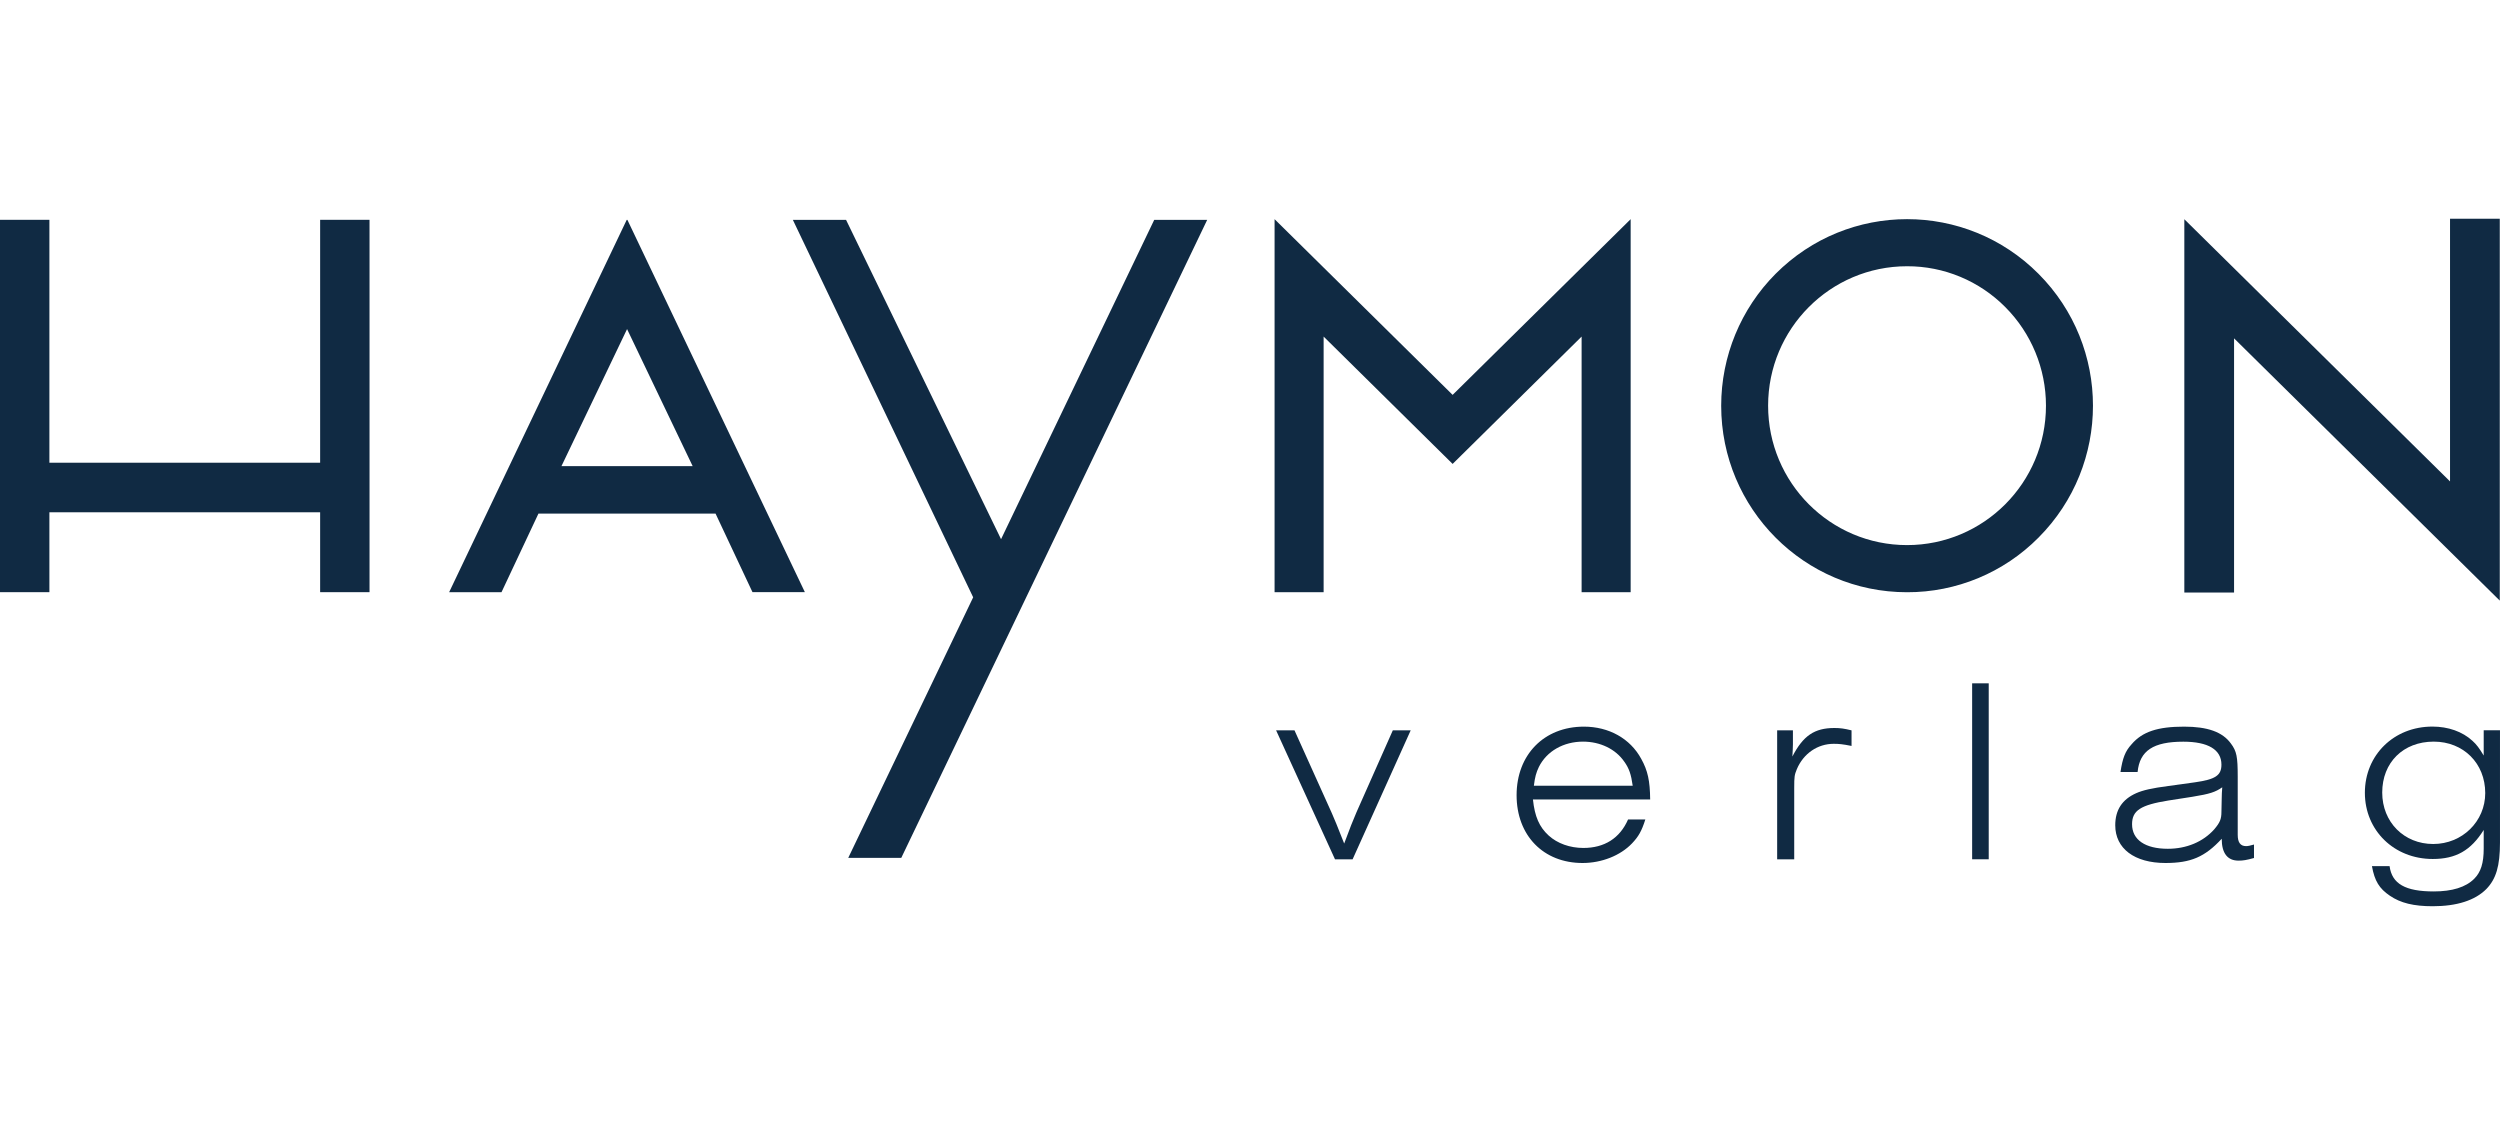
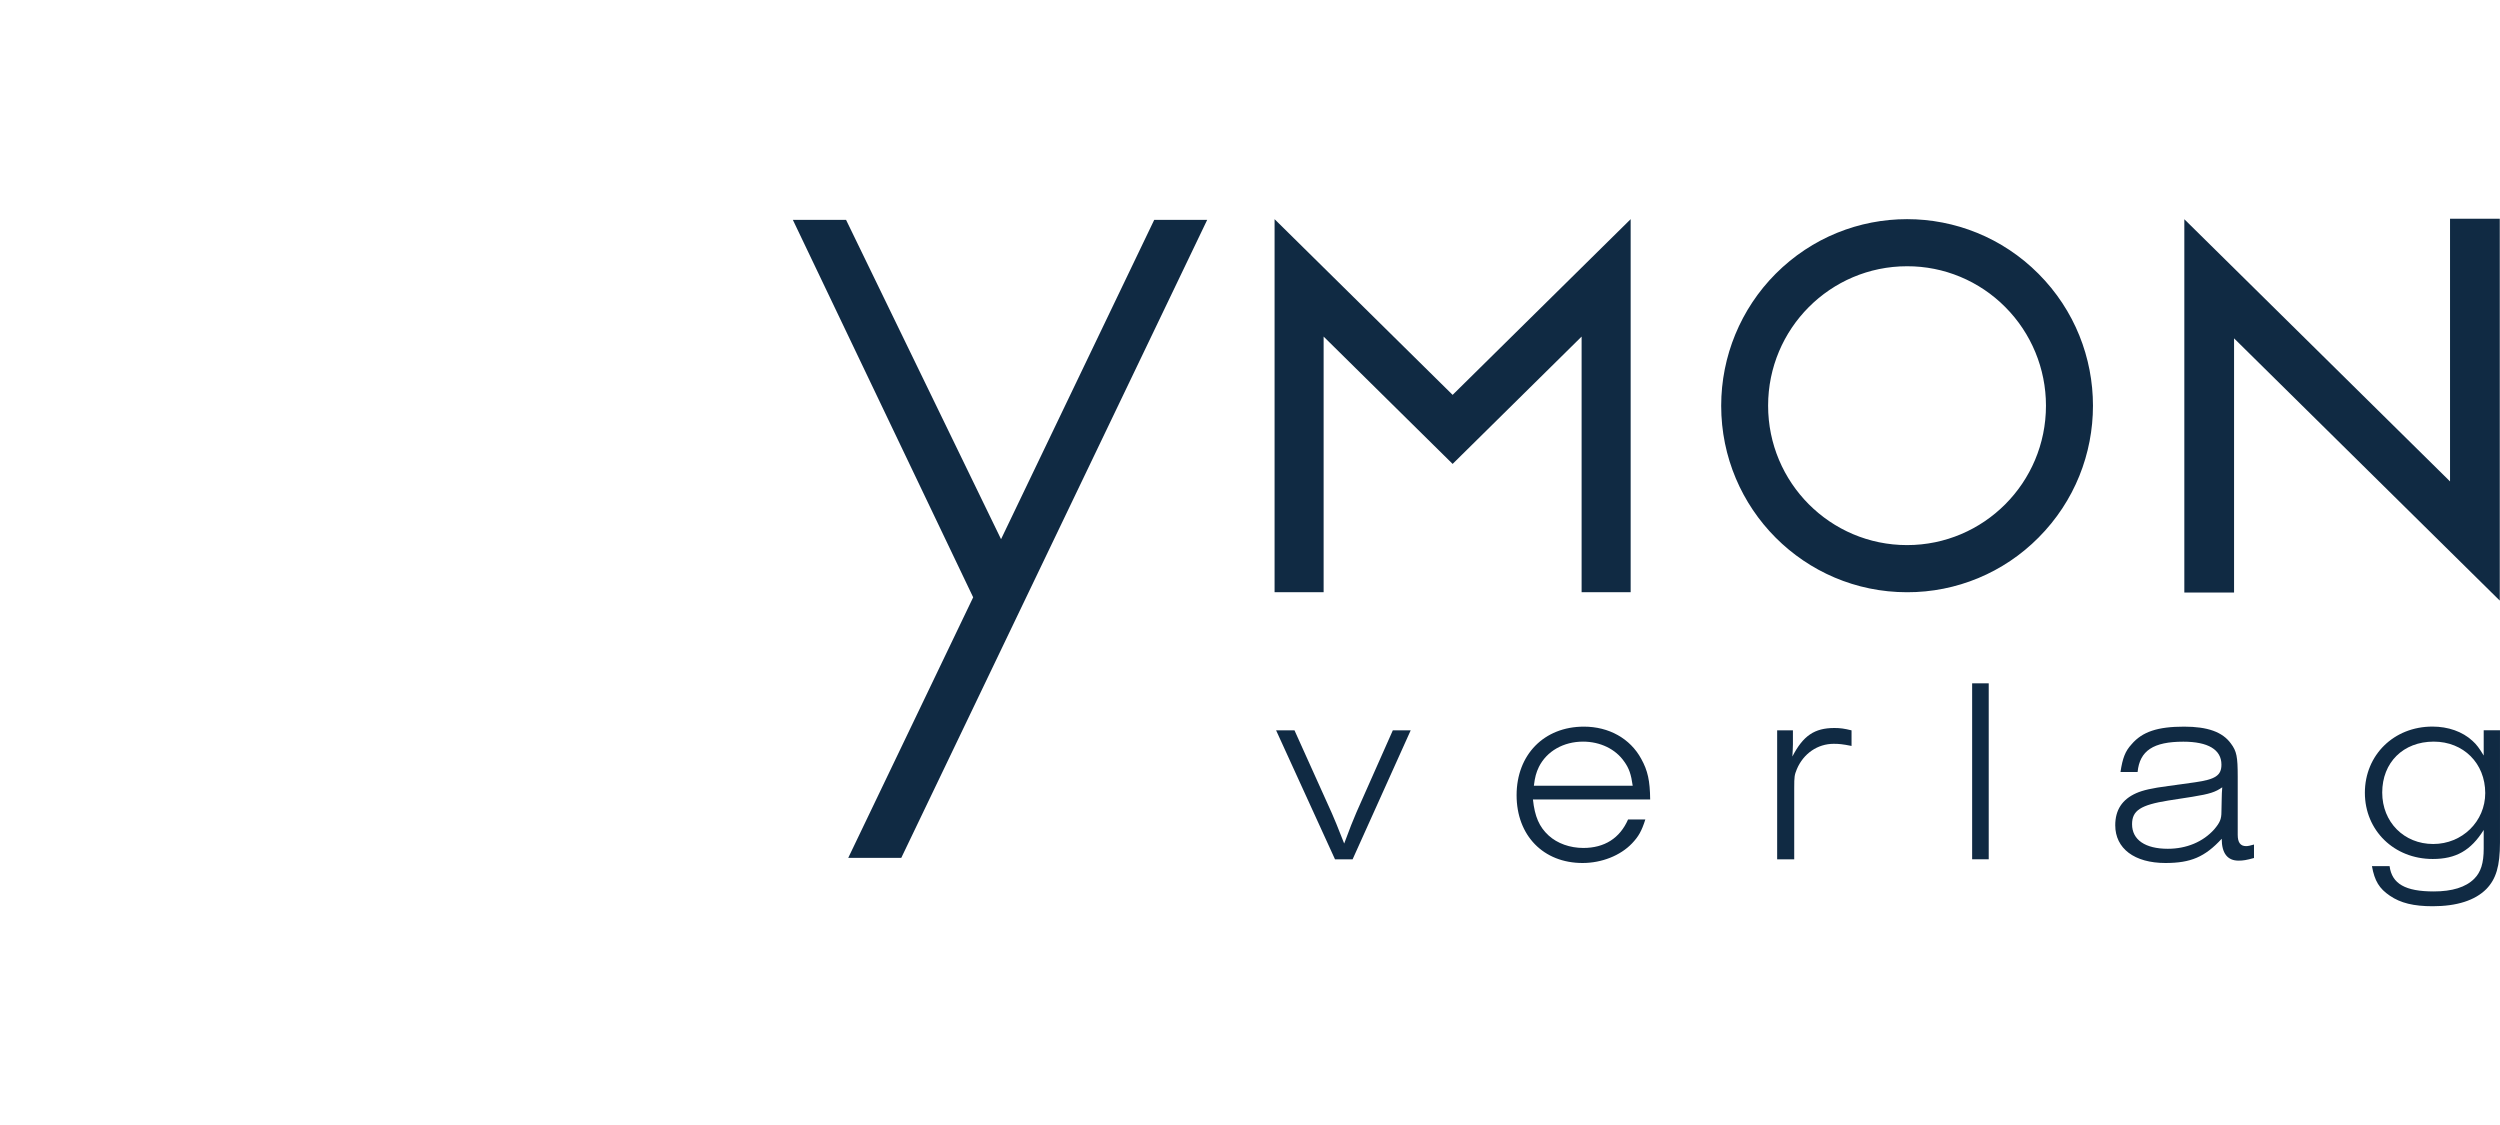
<svg xmlns="http://www.w3.org/2000/svg" width="160" height="72" viewBox="0 0 160 72" fill="none">
  <g clip-path="url(#clip0_48_1115)">
    <path d="M85.441 54.998L81.671 46.743H82.848L85.238 52.045C85.422 52.468 85.573 52.823 86.028 53.986C86.397 52.989 86.585 52.517 86.818 51.977L89.14 46.743H90.284L86.566 54.998H85.437H85.441Z" fill="#102A43" />
    <path d="M104.493 50.285C104.392 49.56 104.26 49.171 103.955 48.748C103.398 47.936 102.409 47.464 101.314 47.464C100.068 47.464 98.992 48.072 98.488 49.084C98.318 49.439 98.236 49.726 98.168 50.285H104.493ZM105.302 52.445C105.065 53.189 104.866 53.54 104.444 53.982C103.703 54.756 102.51 55.232 101.284 55.232C98.778 55.232 97.062 53.476 97.062 50.893C97.062 48.31 98.811 46.505 101.37 46.505C102.969 46.505 104.332 47.264 105.039 48.567C105.46 49.326 105.596 49.968 105.611 51.165H98.108C98.224 52.26 98.51 52.921 99.116 53.476C99.673 53.982 100.478 54.269 101.336 54.269C102.683 54.269 103.673 53.646 104.196 52.445H105.306H105.302Z" fill="#102A43" />
-     <path d="M113.738 54.998V46.743H114.747V47.638C114.747 47.872 114.728 48.061 114.713 48.416C115.402 47.083 116.128 46.592 117.404 46.592C117.772 46.592 118.024 46.626 118.499 46.743V47.74C117.912 47.623 117.69 47.604 117.355 47.604C116.327 47.604 115.42 48.227 114.999 49.224C114.848 49.594 114.83 49.696 114.83 50.421V54.998H113.735H113.738Z" fill="#102A43" />
+     <path d="M113.738 54.998V46.743H114.747V47.638C114.747 47.872 114.728 48.061 114.713 48.416C115.402 47.083 116.128 46.592 117.404 46.592C117.772 46.592 118.024 46.626 118.499 46.743V47.74C117.912 47.623 117.69 47.604 117.355 47.604C116.327 47.604 115.42 48.227 114.999 49.224C114.848 49.594 114.83 49.696 114.83 50.421V54.998H113.735H113.738" fill="#102A43" />
    <path d="M127.278 43.733H126.217V54.994H127.278V43.733Z" fill="#102A43" />
    <path d="M142.19 51.097C142.19 50.81 142.205 50.693 142.224 50.387C141.788 50.689 141.449 50.81 140.305 50.995L138.774 51.233C136.99 51.52 136.452 51.875 136.452 52.751C136.452 53.748 137.295 54.322 138.74 54.322C139.933 54.322 140.994 53.883 141.716 53.072C142.07 52.649 142.172 52.43 142.172 51.958L142.19 51.097ZM144.26 54.911C143.771 55.047 143.553 55.081 143.267 55.081C142.559 55.081 142.19 54.609 142.19 53.68C141.114 54.846 140.207 55.232 138.589 55.232C136.602 55.232 135.376 54.303 135.376 52.819C135.376 51.841 135.812 51.165 136.723 50.761C137.144 50.576 137.716 50.44 138.774 50.304L140.49 50.066C141.784 49.881 142.172 49.628 142.172 48.937C142.172 47.974 141.314 47.468 139.733 47.468C137.814 47.468 136.941 48.042 136.806 49.409H135.711C135.846 48.514 136.015 48.076 136.418 47.638C137.107 46.826 138.1 46.505 139.782 46.505C141.28 46.505 142.239 46.841 142.777 47.585C143.146 48.076 143.214 48.427 143.214 49.711V53.427C143.214 53.914 143.383 54.152 143.752 54.152C143.869 54.152 144.023 54.118 144.256 54.05V54.911H144.26Z" fill="#102A43" />
    <path d="M152.462 50.723C152.462 52.615 153.858 54.016 155.725 54.016C157.591 54.016 159.055 52.562 159.055 50.757C159.055 48.85 157.659 47.464 155.759 47.464C153.806 47.464 152.462 48.797 152.462 50.723ZM159.999 53.914C159.999 55.432 159.747 56.259 159.123 56.901C158.4 57.626 157.237 57.999 155.691 57.999C154.479 57.999 153.636 57.796 152.948 57.324C152.274 56.867 151.973 56.38 151.804 55.432H152.933C153.083 56.565 153.941 57.052 155.759 57.052C156.936 57.052 157.809 56.784 158.351 56.24C158.773 55.817 158.957 55.243 158.957 54.314V53.117C158.133 54.435 157.174 54.975 155.695 54.975C153.222 54.975 151.352 53.151 151.352 50.738C151.352 48.325 153.204 46.501 155.676 46.501C156.684 46.501 157.595 46.822 158.235 47.411C158.502 47.649 158.671 47.883 158.957 48.355V46.735H159.999V53.914Z" fill="#102A43" />
-     <path d="M20.489 14.068V29.614H3.161V14.068H0V37.899H3.161V32.786H20.489V37.899H23.65V14.068H20.489Z" fill="#102A43" />
    <path d="M156.802 14V30.811L139.797 14.03V37.922H142.98V21.654L159.985 38.439V14H156.802Z" fill="#102A43" />
    <path d="M84.712 37.9V21.541L92.968 29.691L101.223 21.541V37.9H104.362V14.027L92.968 25.272L81.573 14.027V37.9H84.712Z" fill="#102A43" />
-     <path d="M40.132 21.061L44.331 29.834H35.932L40.132 21.061ZM32.098 37.896L34.461 32.87H45.795L48.158 37.896H51.511L40.154 14.072H40.109L28.745 37.9H32.098V37.896Z" fill="#102A43" />
    <path d="M122.051 17.04C117.14 17.04 113.159 21.035 113.159 25.963C113.159 30.891 117.14 34.886 122.051 34.886C126.961 34.886 130.942 30.891 130.942 25.963C130.942 23.595 130.005 21.326 128.338 19.653C126.675 17.977 124.41 17.032 122.051 17.04ZM122.051 37.903C115.48 37.903 110.156 32.56 110.156 25.967C110.156 22.799 111.409 19.763 113.64 17.523C118.288 12.86 125.817 12.86 130.464 17.523C135.112 22.187 135.112 29.743 130.464 34.407C128.237 36.653 125.208 37.911 122.051 37.903Z" fill="#102A43" />
    <path d="M73.87 14.072L64.067 34.508L54.148 14.072H50.743L62.283 38.228L54.287 54.904H57.681L77.26 14.072H73.87Z" fill="#102A43" />
  </g>
  <defs>
    <clipPath id="clip0_48_1115">
      <rect width="160" height="44" fill="white" transform="translate(0 14)" />
    </clipPath>
  </defs>
</svg>